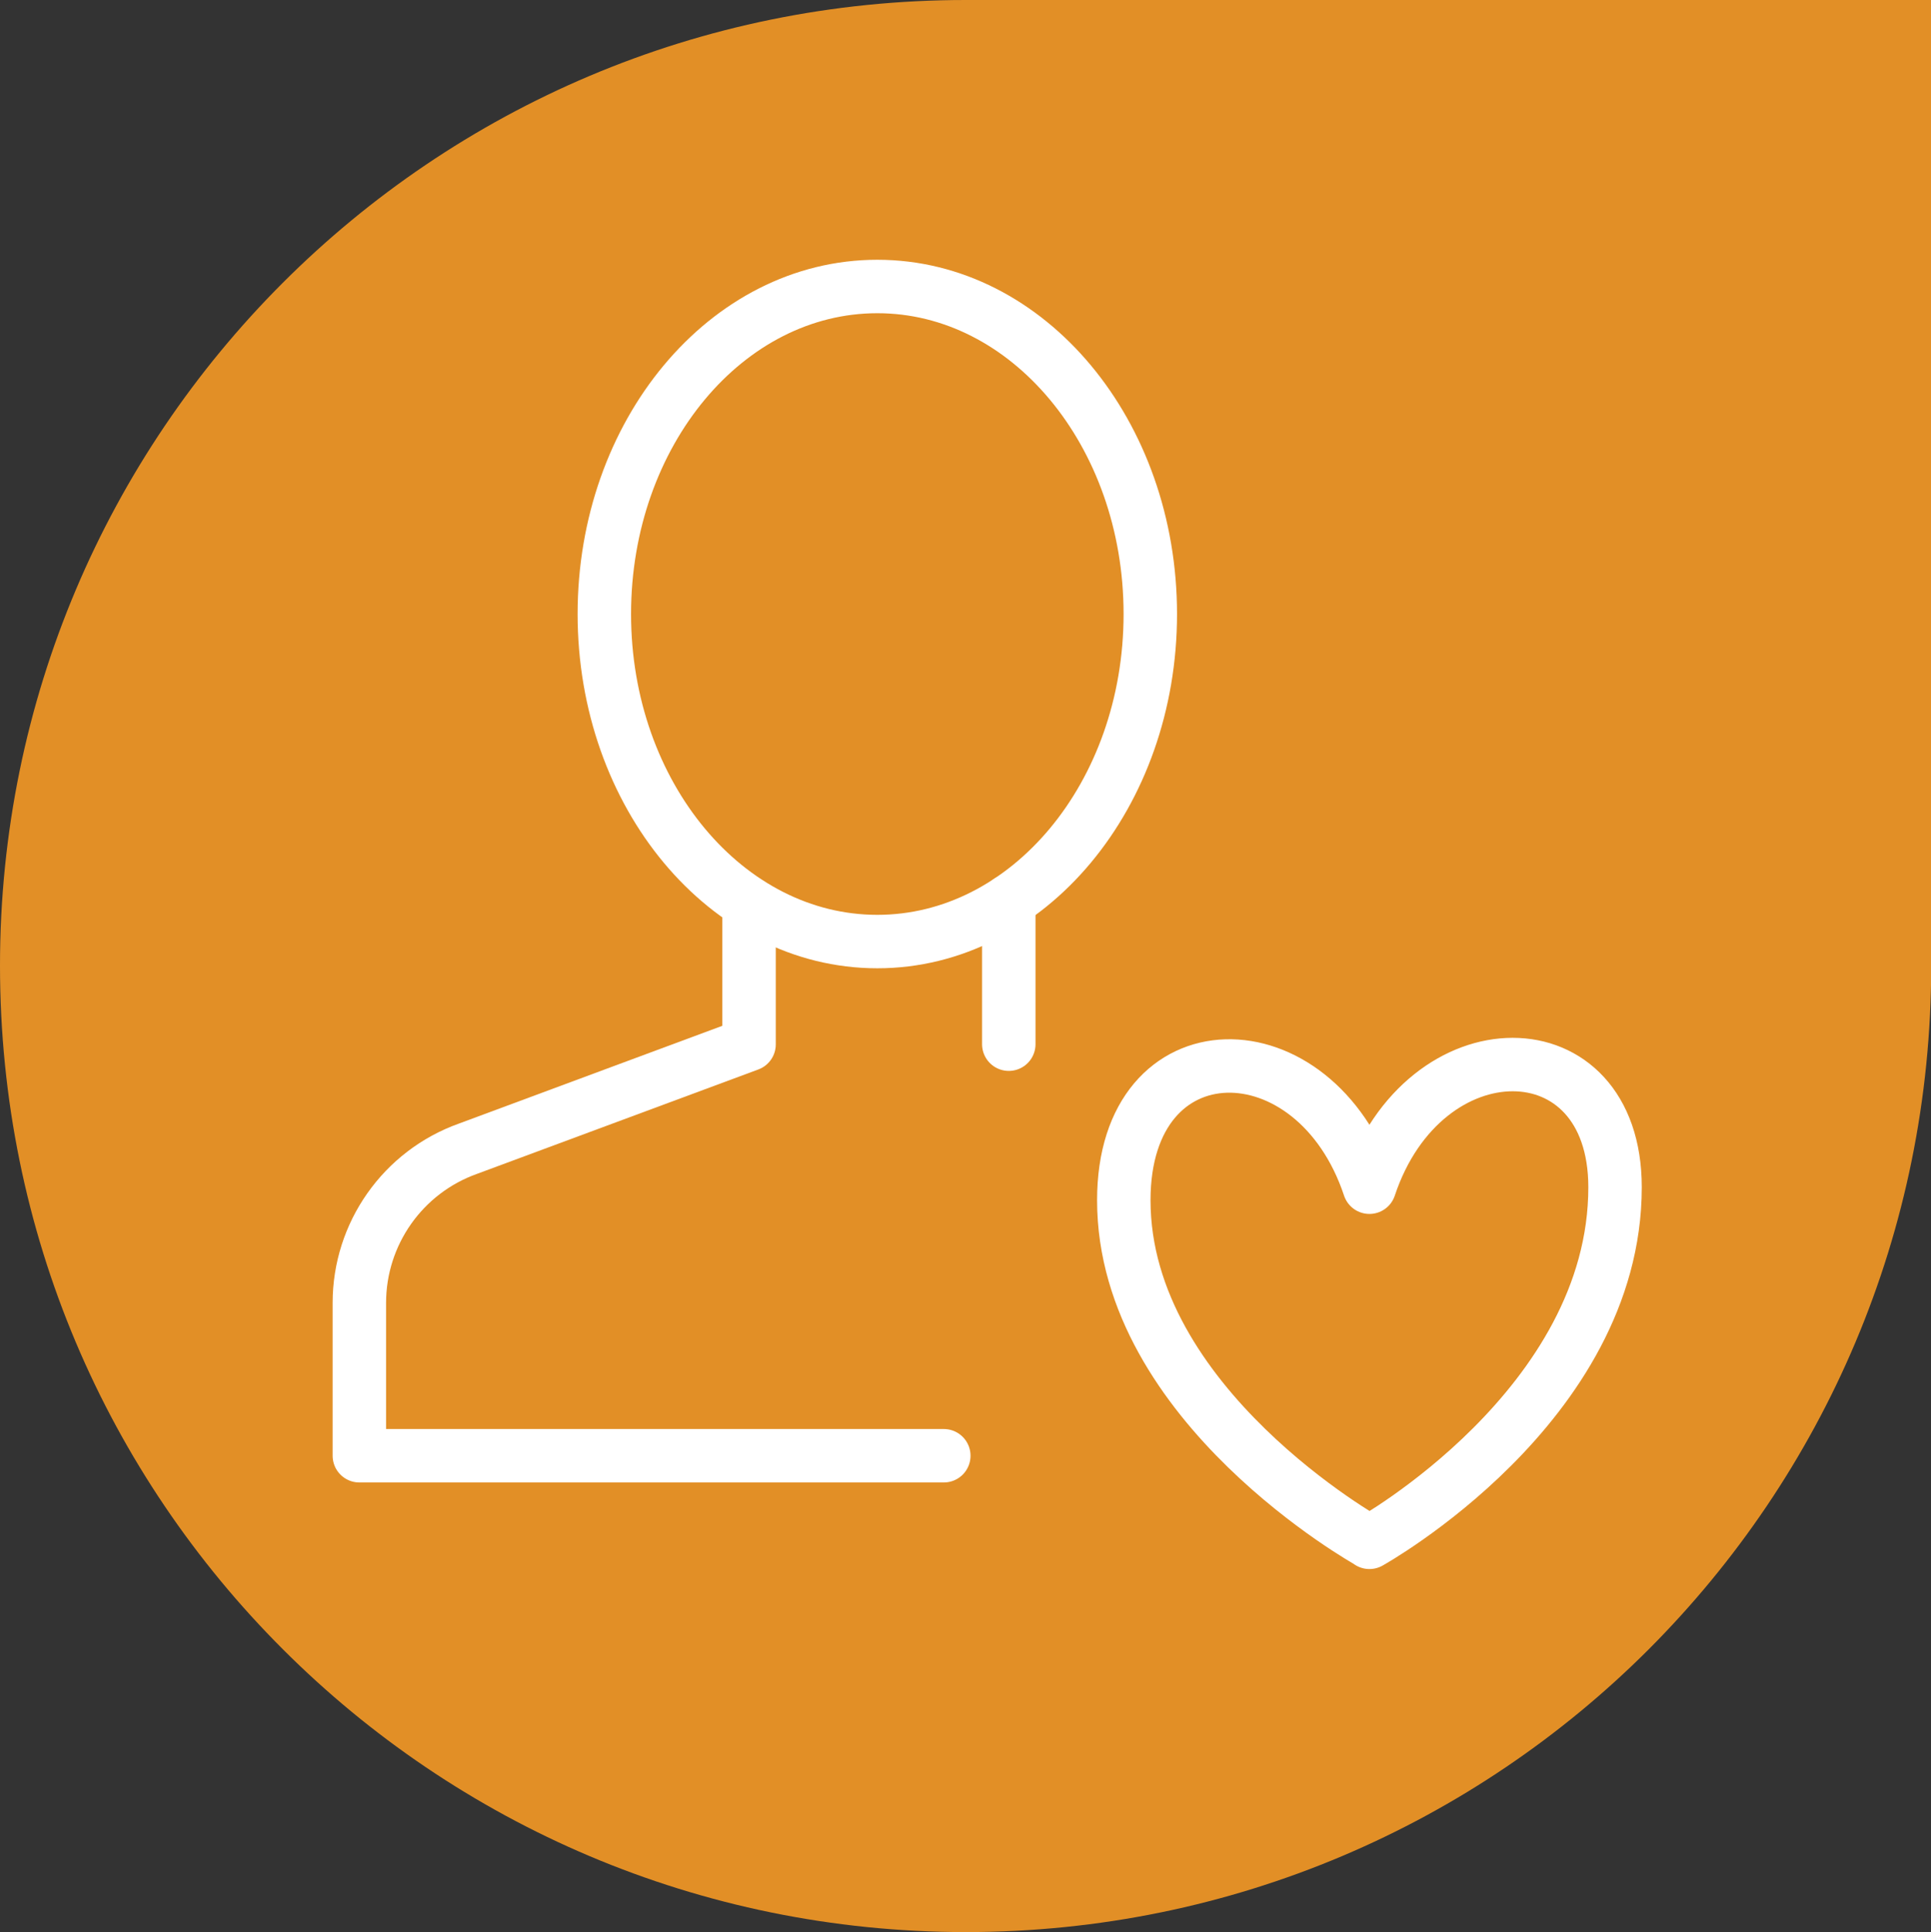
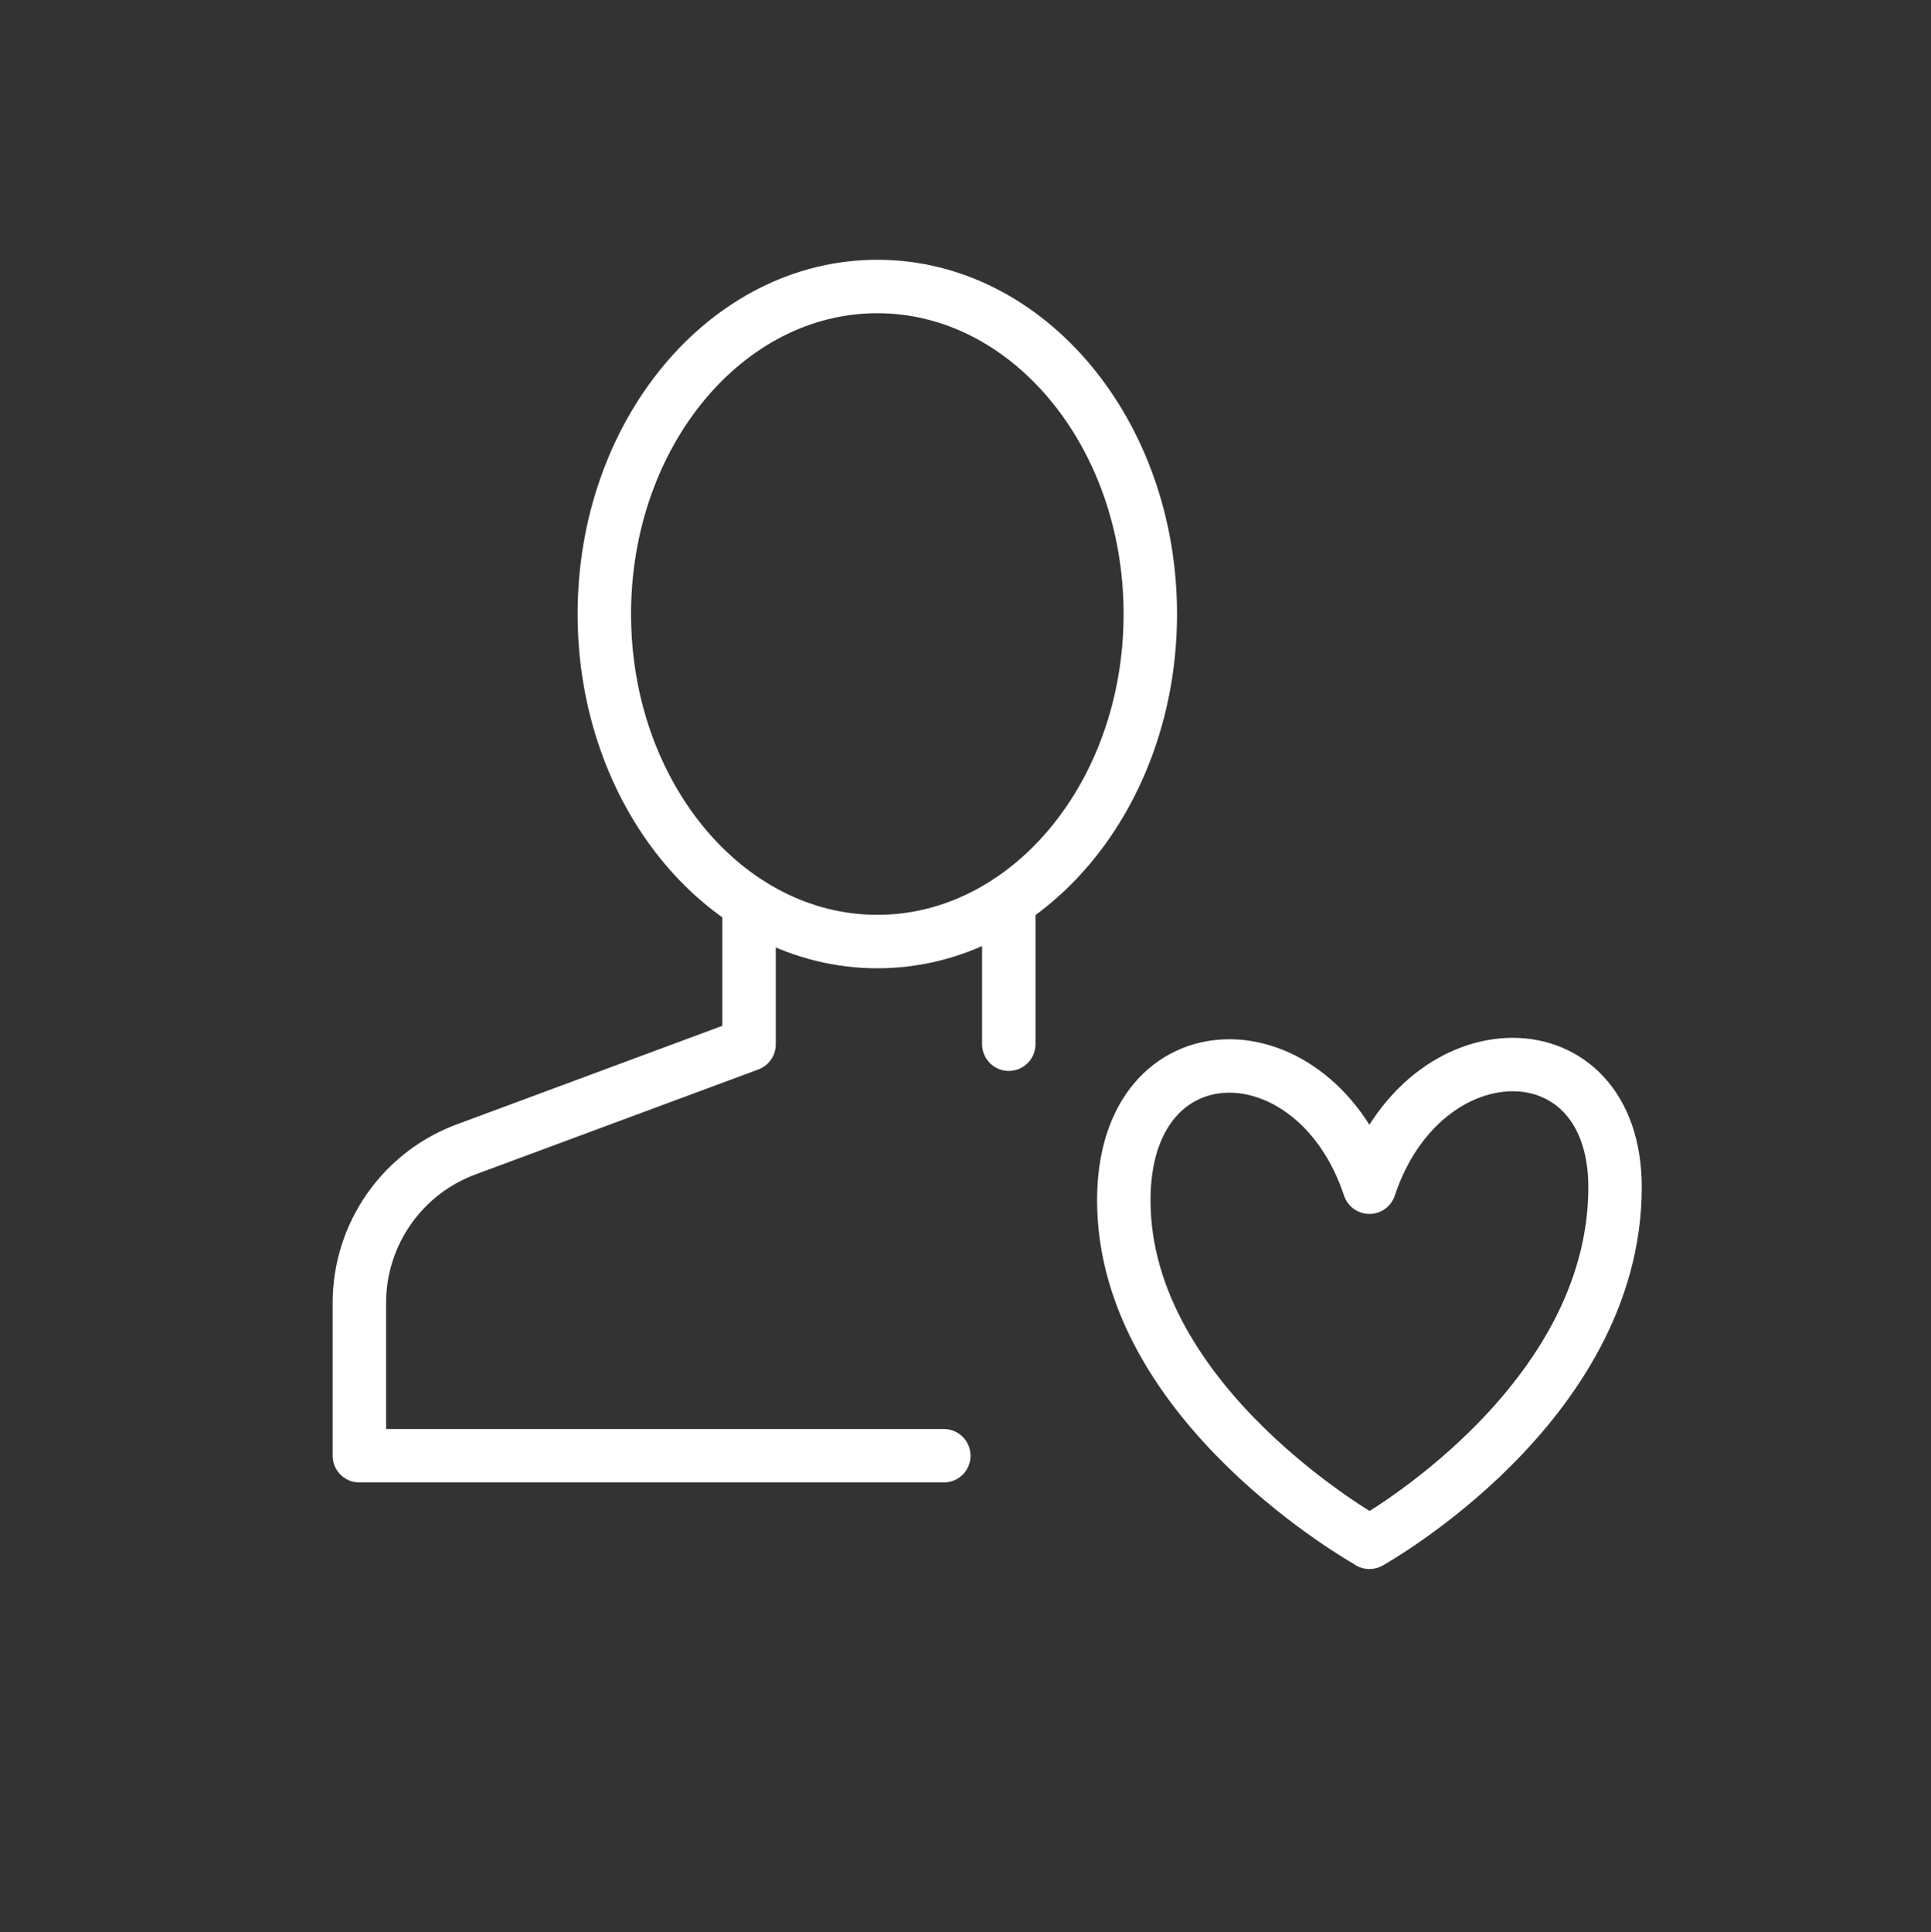
<svg xmlns="http://www.w3.org/2000/svg" id="Layer_2" data-name="Layer 2" viewBox="0 0 90.33 90.37">
  <rect x="0" y="0" width="90.33" height="90.37" fill="#333333" stroke="none" />
  <defs>
    <style>
      .cls-1 {
        fill: #e28f26;
        stroke-width: 0px;
      }

      .cls-2 {
        fill: none;
        stroke: #fff;
        stroke-linecap: round;
        stroke-linejoin: round;
        stroke-width: 2.5px;
      }
    </style>
  </defs>
  <g id="Layer_1-2" data-name="Layer 1">
    <g>
-       <path class="cls-1" d="M0,45.16C0,20.24,20.2,0,45.17,0h45.17v45.16c0,12.51-5.03,23.79-13.22,31.99-8.15,8.15-19.44,13.22-31.94,13.22s-23.79-5.07-31.94-13.22C5.03,68.95,0,57.67,0,45.16Z" />
      <g>
        <line class="cls-2" x1="47.19" y1="48.84" x2="47.19" y2="42.15" />
        <path class="cls-2" d="M35.04,42.26v6.59l-13.15,4.88c-3.05,1.09-5.08,3.98-5.08,7.21v7.15h27.34" />
        <path class="cls-2" d="M53.81,28.72c0,8.46-5.72,15.32-12.77,15.32s-12.77-6.86-12.77-15.32,5.72-15.32,12.77-15.32,12.77,6.86,12.77,15.32Z" />
      </g>
      <path class="cls-2" d="M64.06,72.14s11.49-6.38,11.49-16.61c0-7.65-8.94-7.65-11.49,0-2.55-7.66-11.49-7.66-11.49.61,0,9.6,11.49,15.99,11.49,15.99Z" />
    </g>
  </g>
</svg>